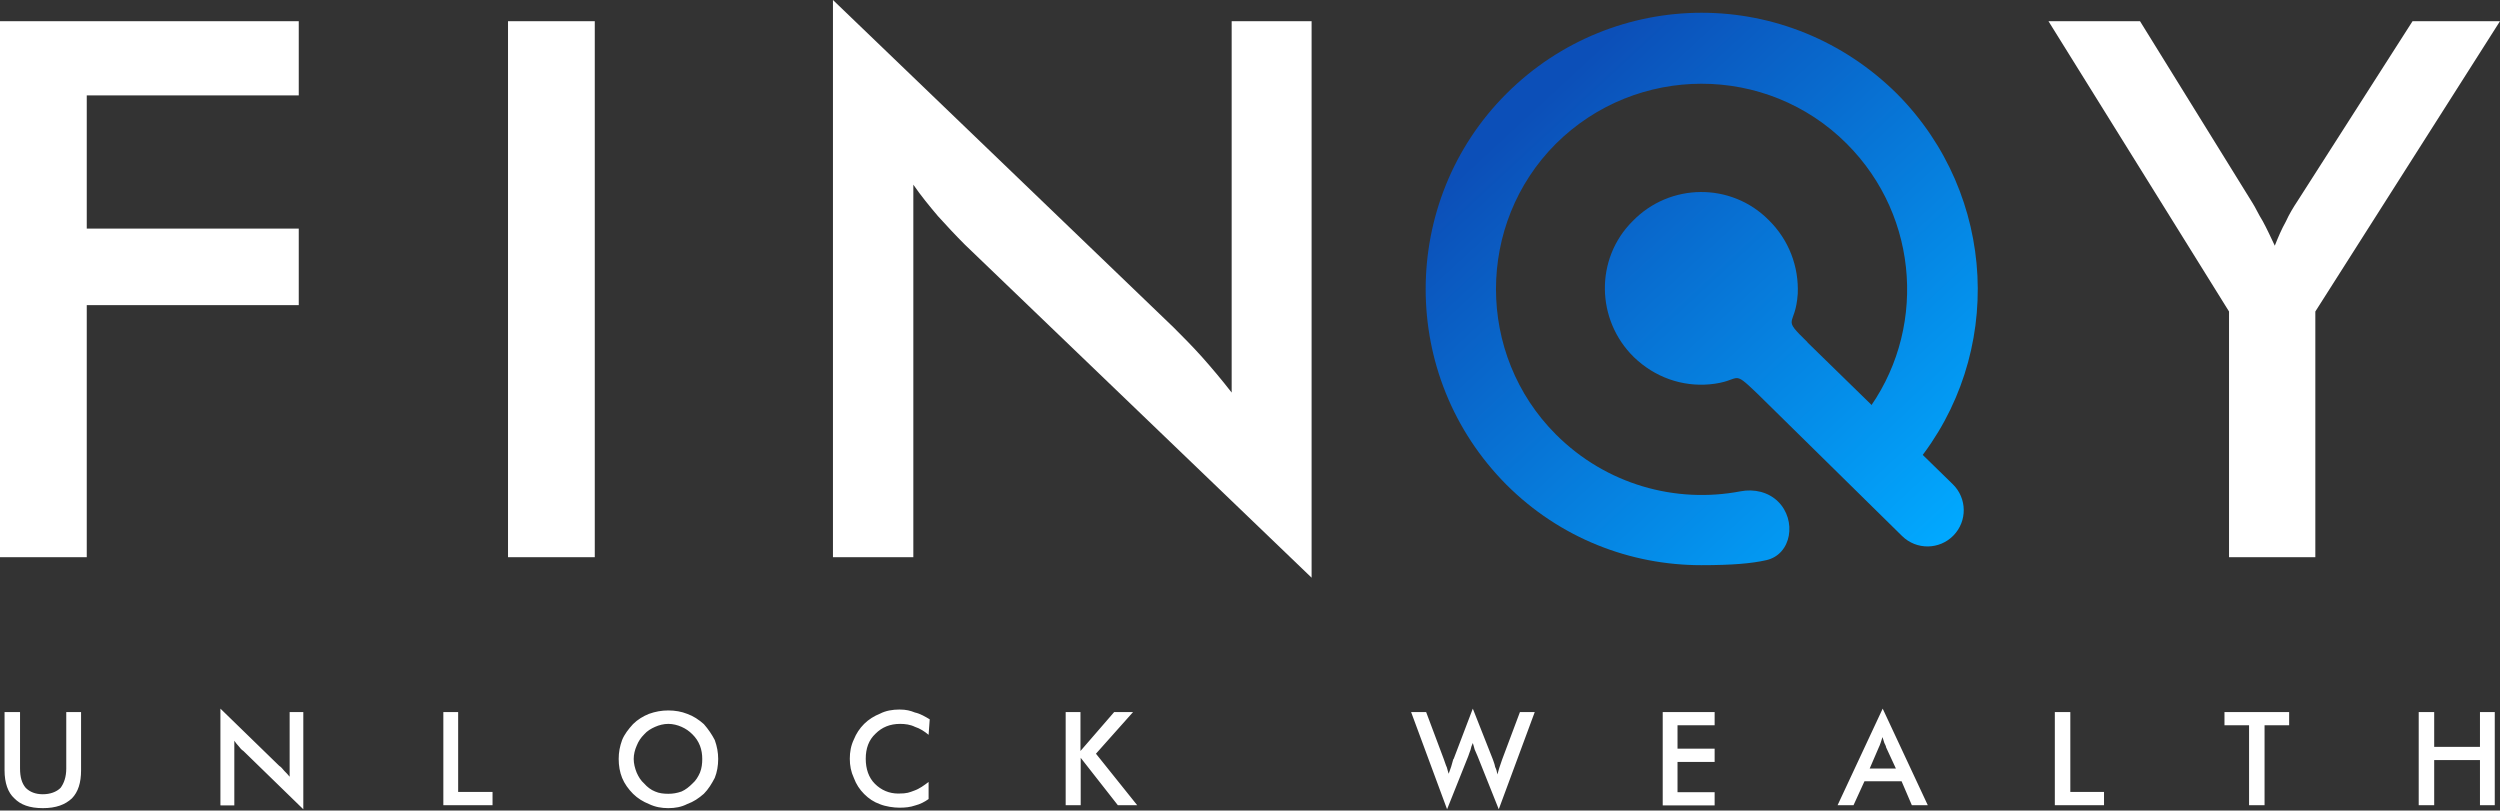
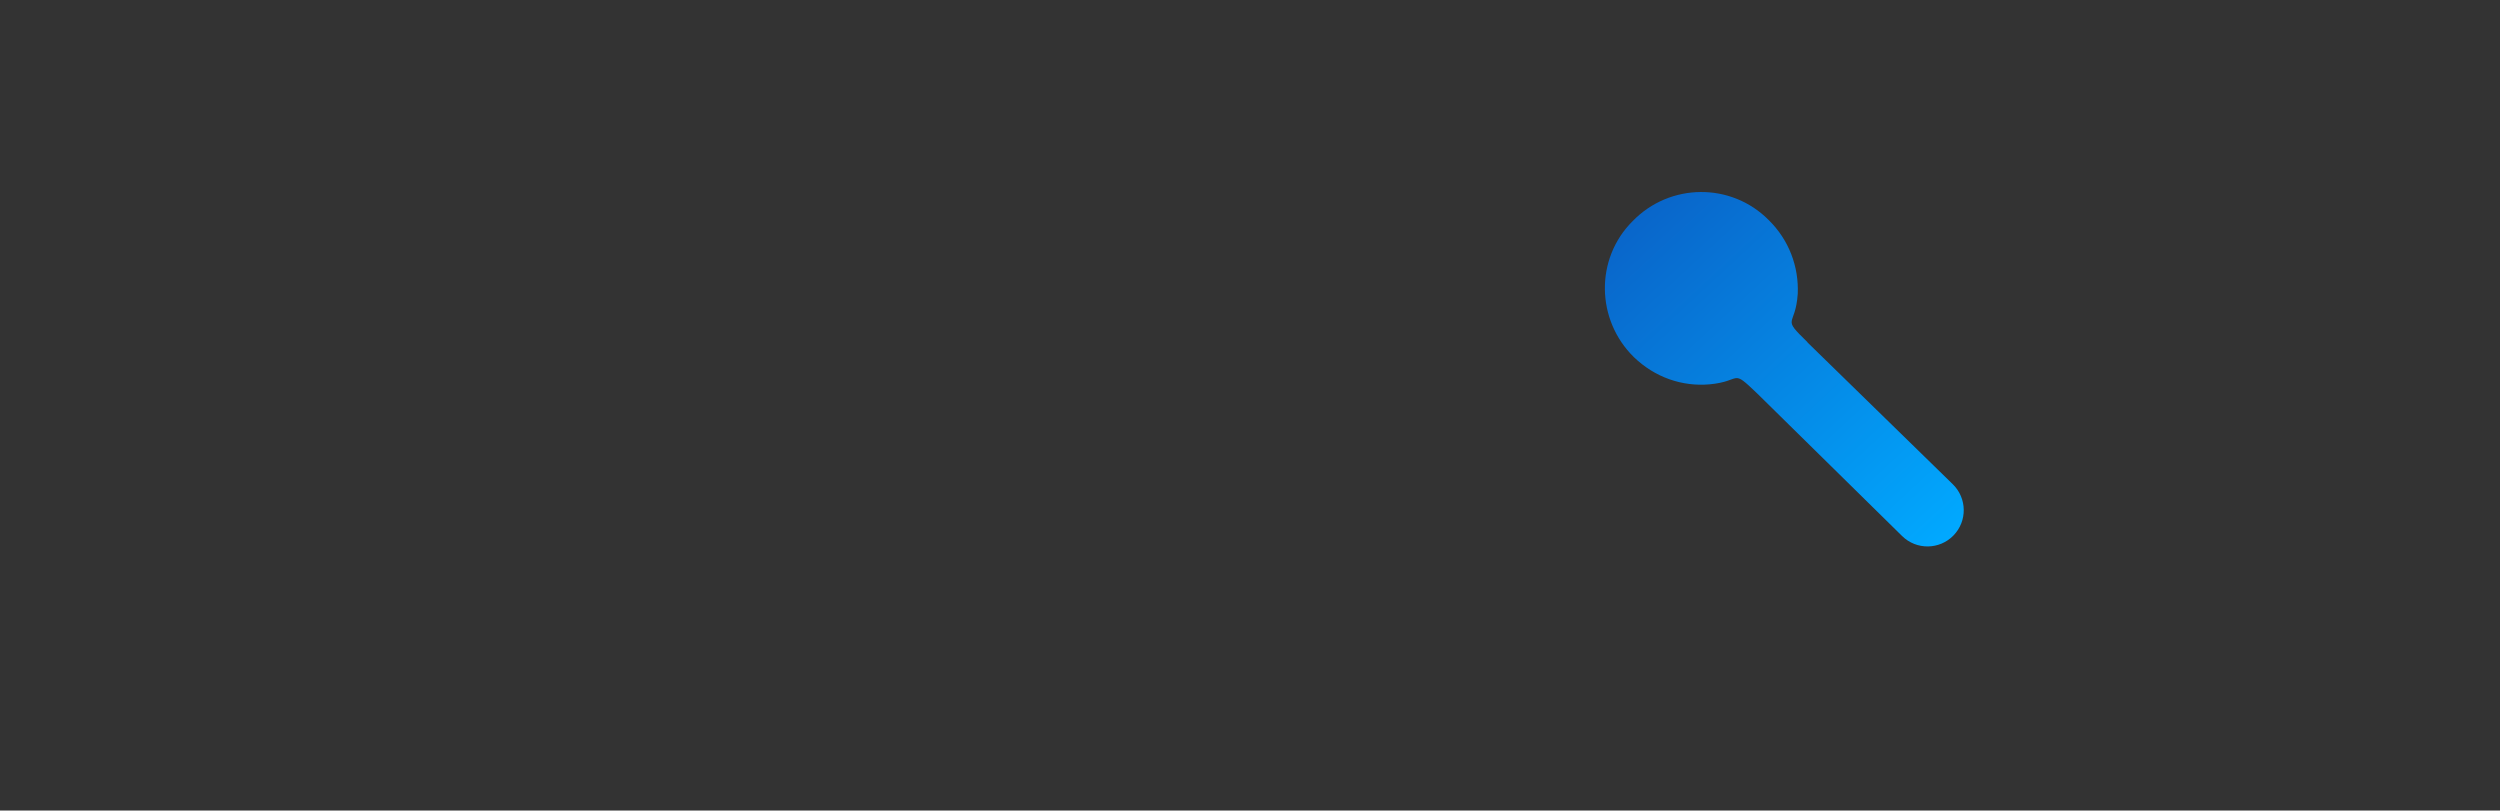
<svg xmlns="http://www.w3.org/2000/svg" width="219" height="71" viewBox="0 0 219 71" fill="none">
  <rect x="0" y="0" width="219" height="71" fill="#333333" stroke="none" />
-   <path fill-rule="evenodd" clip-rule="evenodd" d="M166.18 8.218C161.432 3.511 155.269 1.117 149.065 1.117C142.862 1.117 136.658 3.511 131.95 8.218C127.243 12.926 124.889 19.129 124.889 25.333C124.889 31.536 127.243 37.7 131.95 42.447C136.658 47.155 142.822 49.509 149.025 49.509C151.767 49.509 153.433 49.361 154.72 49.072C156.969 48.566 157.402 45.56 155.761 43.94C154.905 43.094 153.658 42.812 152.476 43.038C146.811 44.124 140.709 42.469 136.299 38.059C129.298 31.058 129.298 19.588 136.299 12.587C143.36 5.585 154.77 5.585 161.772 12.587C168.234 19.049 168.773 29.163 163.427 36.204L167.835 40.612C175.595 31.098 174.997 17.095 166.18 8.218Z" fill="url(#paint0_linear_314_7)" />
  <path fill-rule="evenodd" clip-rule="evenodd" d="M158.321 29.981L165.831 37.311L171.067 42.422C172.322 43.648 172.346 45.659 171.119 46.913C169.891 48.169 167.875 48.189 166.623 46.956L153.932 34.469C151.579 32.215 152.676 33.411 149.723 33.671C147.37 33.87 144.976 33.072 143.121 31.277C139.81 28.026 139.71 22.66 143.021 19.369C146.273 16.018 151.638 15.958 154.93 19.269C156.725 21.024 157.583 23.378 157.483 25.732C157.283 28.744 155.987 27.687 158.341 29.981H158.321Z" fill="url(#paint1_linear_314_7)" />
-   <path d="M0 48.811V1.855H26.171V8.358H7.6V20.027H26.171V26.729H7.6V48.811H0ZM44.502 48.811V1.855H52.102V48.811H44.502ZM72.967 48.811V0L102.808 28.684C103.606 29.482 104.463 30.34 105.301 31.277C106.099 32.175 106.997 33.232 107.894 34.389V1.855H114.896V50.606L84.516 21.423C83.718 20.625 82.92 19.768 82.162 18.93C81.404 18.032 80.666 17.135 80.008 16.177V48.811H72.947H72.967ZM195.263 48.811V27.288L179.445 1.855H187.464L197.317 17.773C197.577 18.172 197.816 18.73 198.215 19.369C198.574 20.027 198.913 20.765 199.272 21.523C199.571 20.765 199.871 20.067 200.23 19.428C200.529 18.77 200.888 18.172 201.287 17.573L211.34 1.855H219L202.823 27.288V48.811H195.263Z" fill="white" />
-   <path d="M0.399 62.375H1.755V67.322C1.755 68.08 1.915 68.618 2.254 69.017C2.613 69.376 3.112 69.576 3.75 69.576C4.388 69.576 4.947 69.376 5.306 69.017C5.605 68.618 5.805 68.06 5.805 67.322V62.375H7.101V67.481C7.101 68.578 6.842 69.376 6.303 69.935C5.705 70.493 4.907 70.793 3.75 70.793C2.593 70.793 1.795 70.493 1.257 69.935C0.698 69.436 0.399 68.578 0.399 67.481V62.375ZM19.309 70.533V62.076L24.455 67.082C24.615 67.182 24.754 67.342 24.914 67.541C25.074 67.701 25.213 67.84 25.373 68.04V62.375H26.57V70.892L21.323 65.786C21.164 65.686 21.024 65.526 20.925 65.387C20.765 65.227 20.625 65.028 20.526 64.888V70.553H19.329L19.309 70.533ZM38.837 70.533V62.375H40.134V69.376H43.146V70.533H38.837ZM61.517 66.484C61.517 66.085 61.457 65.686 61.318 65.327C61.158 64.928 60.959 64.629 60.659 64.33C60.36 64.03 60.061 63.831 59.702 63.671C59.343 63.512 58.944 63.412 58.545 63.412C58.146 63.412 57.747 63.512 57.388 63.671C57.029 63.831 56.69 64.03 56.431 64.33C56.131 64.629 55.932 64.928 55.772 65.327C55.613 65.686 55.513 66.085 55.513 66.484C55.513 66.883 55.613 67.282 55.772 67.681C55.932 68.04 56.131 68.379 56.431 68.638C56.69 68.937 57.029 69.197 57.388 69.336C57.747 69.496 58.146 69.536 58.545 69.536C58.944 69.536 59.303 69.476 59.702 69.336C60.061 69.177 60.36 68.937 60.659 68.638C60.959 68.379 61.158 68.04 61.318 67.681C61.477 67.282 61.517 66.883 61.517 66.484ZM62.913 66.484C62.913 67.082 62.814 67.641 62.614 68.14C62.355 68.638 62.056 69.137 61.657 69.536C61.198 69.935 60.759 70.234 60.2 70.433C59.702 70.693 59.143 70.793 58.545 70.793C57.947 70.793 57.388 70.693 56.849 70.433C56.351 70.234 55.852 69.935 55.453 69.536C55.054 69.137 54.695 68.638 54.496 68.14C54.296 67.641 54.197 67.082 54.197 66.484C54.197 65.885 54.296 65.387 54.496 64.828C54.695 64.33 55.054 63.871 55.453 63.432C55.852 63.033 56.351 62.734 56.849 62.534C57.408 62.335 57.947 62.235 58.545 62.235C59.143 62.235 59.702 62.335 60.2 62.534C60.759 62.734 61.198 63.033 61.657 63.432C62.056 63.891 62.355 64.33 62.614 64.828C62.814 65.387 62.913 65.925 62.913 66.484ZM81.345 64.37C80.986 64.07 80.587 63.811 80.148 63.671C79.749 63.472 79.29 63.412 78.851 63.412C77.954 63.412 77.255 63.711 76.697 64.27C76.098 64.828 75.839 65.566 75.839 66.464C75.839 67.362 76.098 68.12 76.637 68.658C77.195 69.217 77.894 69.516 78.692 69.516C79.49 69.516 79.649 69.416 80.088 69.257C80.547 69.097 80.946 68.798 81.345 68.499V69.995C80.986 70.254 80.587 70.453 80.188 70.553C79.729 70.713 79.29 70.753 78.791 70.753C78.293 70.753 77.594 70.653 77.096 70.453C76.537 70.254 76.098 69.955 75.7 69.556C75.301 69.157 75.001 68.698 74.802 68.159C74.543 67.601 74.443 67.062 74.443 66.464C74.443 65.866 74.543 65.307 74.802 64.769C75.001 64.27 75.301 63.811 75.7 63.412C76.098 63.013 76.597 62.714 77.096 62.514C77.594 62.255 78.193 62.155 78.791 62.155C79.39 62.155 79.749 62.255 80.148 62.415C80.606 62.514 81.045 62.774 81.444 63.013L81.345 64.37ZM93.353 70.533V62.375H94.649V65.786L97.602 62.375H99.257L96.006 66.025L99.616 70.533H97.921L94.669 66.384V70.533H93.373H93.353ZM123.573 62.375H124.929L126.485 66.524C126.585 66.783 126.645 67.022 126.744 67.222C126.804 67.421 126.844 67.621 126.904 67.781C127.063 67.382 127.203 66.923 127.303 66.524C127.363 66.464 127.363 66.424 127.363 66.424L129.018 62.076L130.774 66.524C130.833 66.723 130.933 66.923 130.973 67.182C131.073 67.382 131.133 67.581 131.173 67.84C131.232 67.641 131.272 67.481 131.332 67.282C131.392 67.082 131.492 66.823 131.591 66.524L133.147 62.375H134.444L131.292 70.892L129.437 66.245C129.337 66.045 129.278 65.846 129.178 65.646C129.118 65.447 129.078 65.247 129.018 65.088C128.919 65.287 128.859 65.487 128.819 65.686C128.759 65.885 128.659 66.085 128.619 66.245L126.764 70.892L123.613 62.375H123.573ZM145.654 70.533V62.375H150.202V63.532H146.951V65.586H150.202V66.743H146.951V69.396H150.202V70.553H145.654V70.533ZM163.826 67.322H166.08L165.222 65.467C165.222 65.367 165.123 65.207 165.063 65.068C165.003 64.908 164.963 64.709 164.903 64.569C164.843 64.729 164.804 64.928 164.744 65.068C164.684 65.227 164.644 65.367 164.584 65.467L163.786 67.322H163.826ZM167.476 70.533L166.579 68.439H163.327L162.37 70.533H160.974L164.923 62.076L168.873 70.533H167.476ZM180.003 70.533V62.375H181.36V69.376H184.312V70.533H180.003ZM198.375 63.532V70.533H197.018V63.532H194.864V62.375H200.529V63.532H198.375ZM211.879 70.533V62.375H213.235V65.427H217.245V62.375H218.541V70.533H217.245V66.584H213.235V70.533H211.879Z" fill="white" />
  <defs>
    <linearGradient id="paint0_linear_314_7" x1="132.682" y1="10.859" x2="168.444" y2="49.509" gradientUnits="userSpaceOnUse">
      <stop stop-color="#0C4FB8" />
      <stop offset="1" stop-color="#01A9FF" />
    </linearGradient>
    <linearGradient id="paint1_linear_314_7" x1="132.682" y1="10.859" x2="168.444" y2="49.509" gradientUnits="userSpaceOnUse">
      <stop stop-color="#0C4FB8" />
      <stop offset="1" stop-color="#01A9FF" />
    </linearGradient>
  </defs>
</svg>